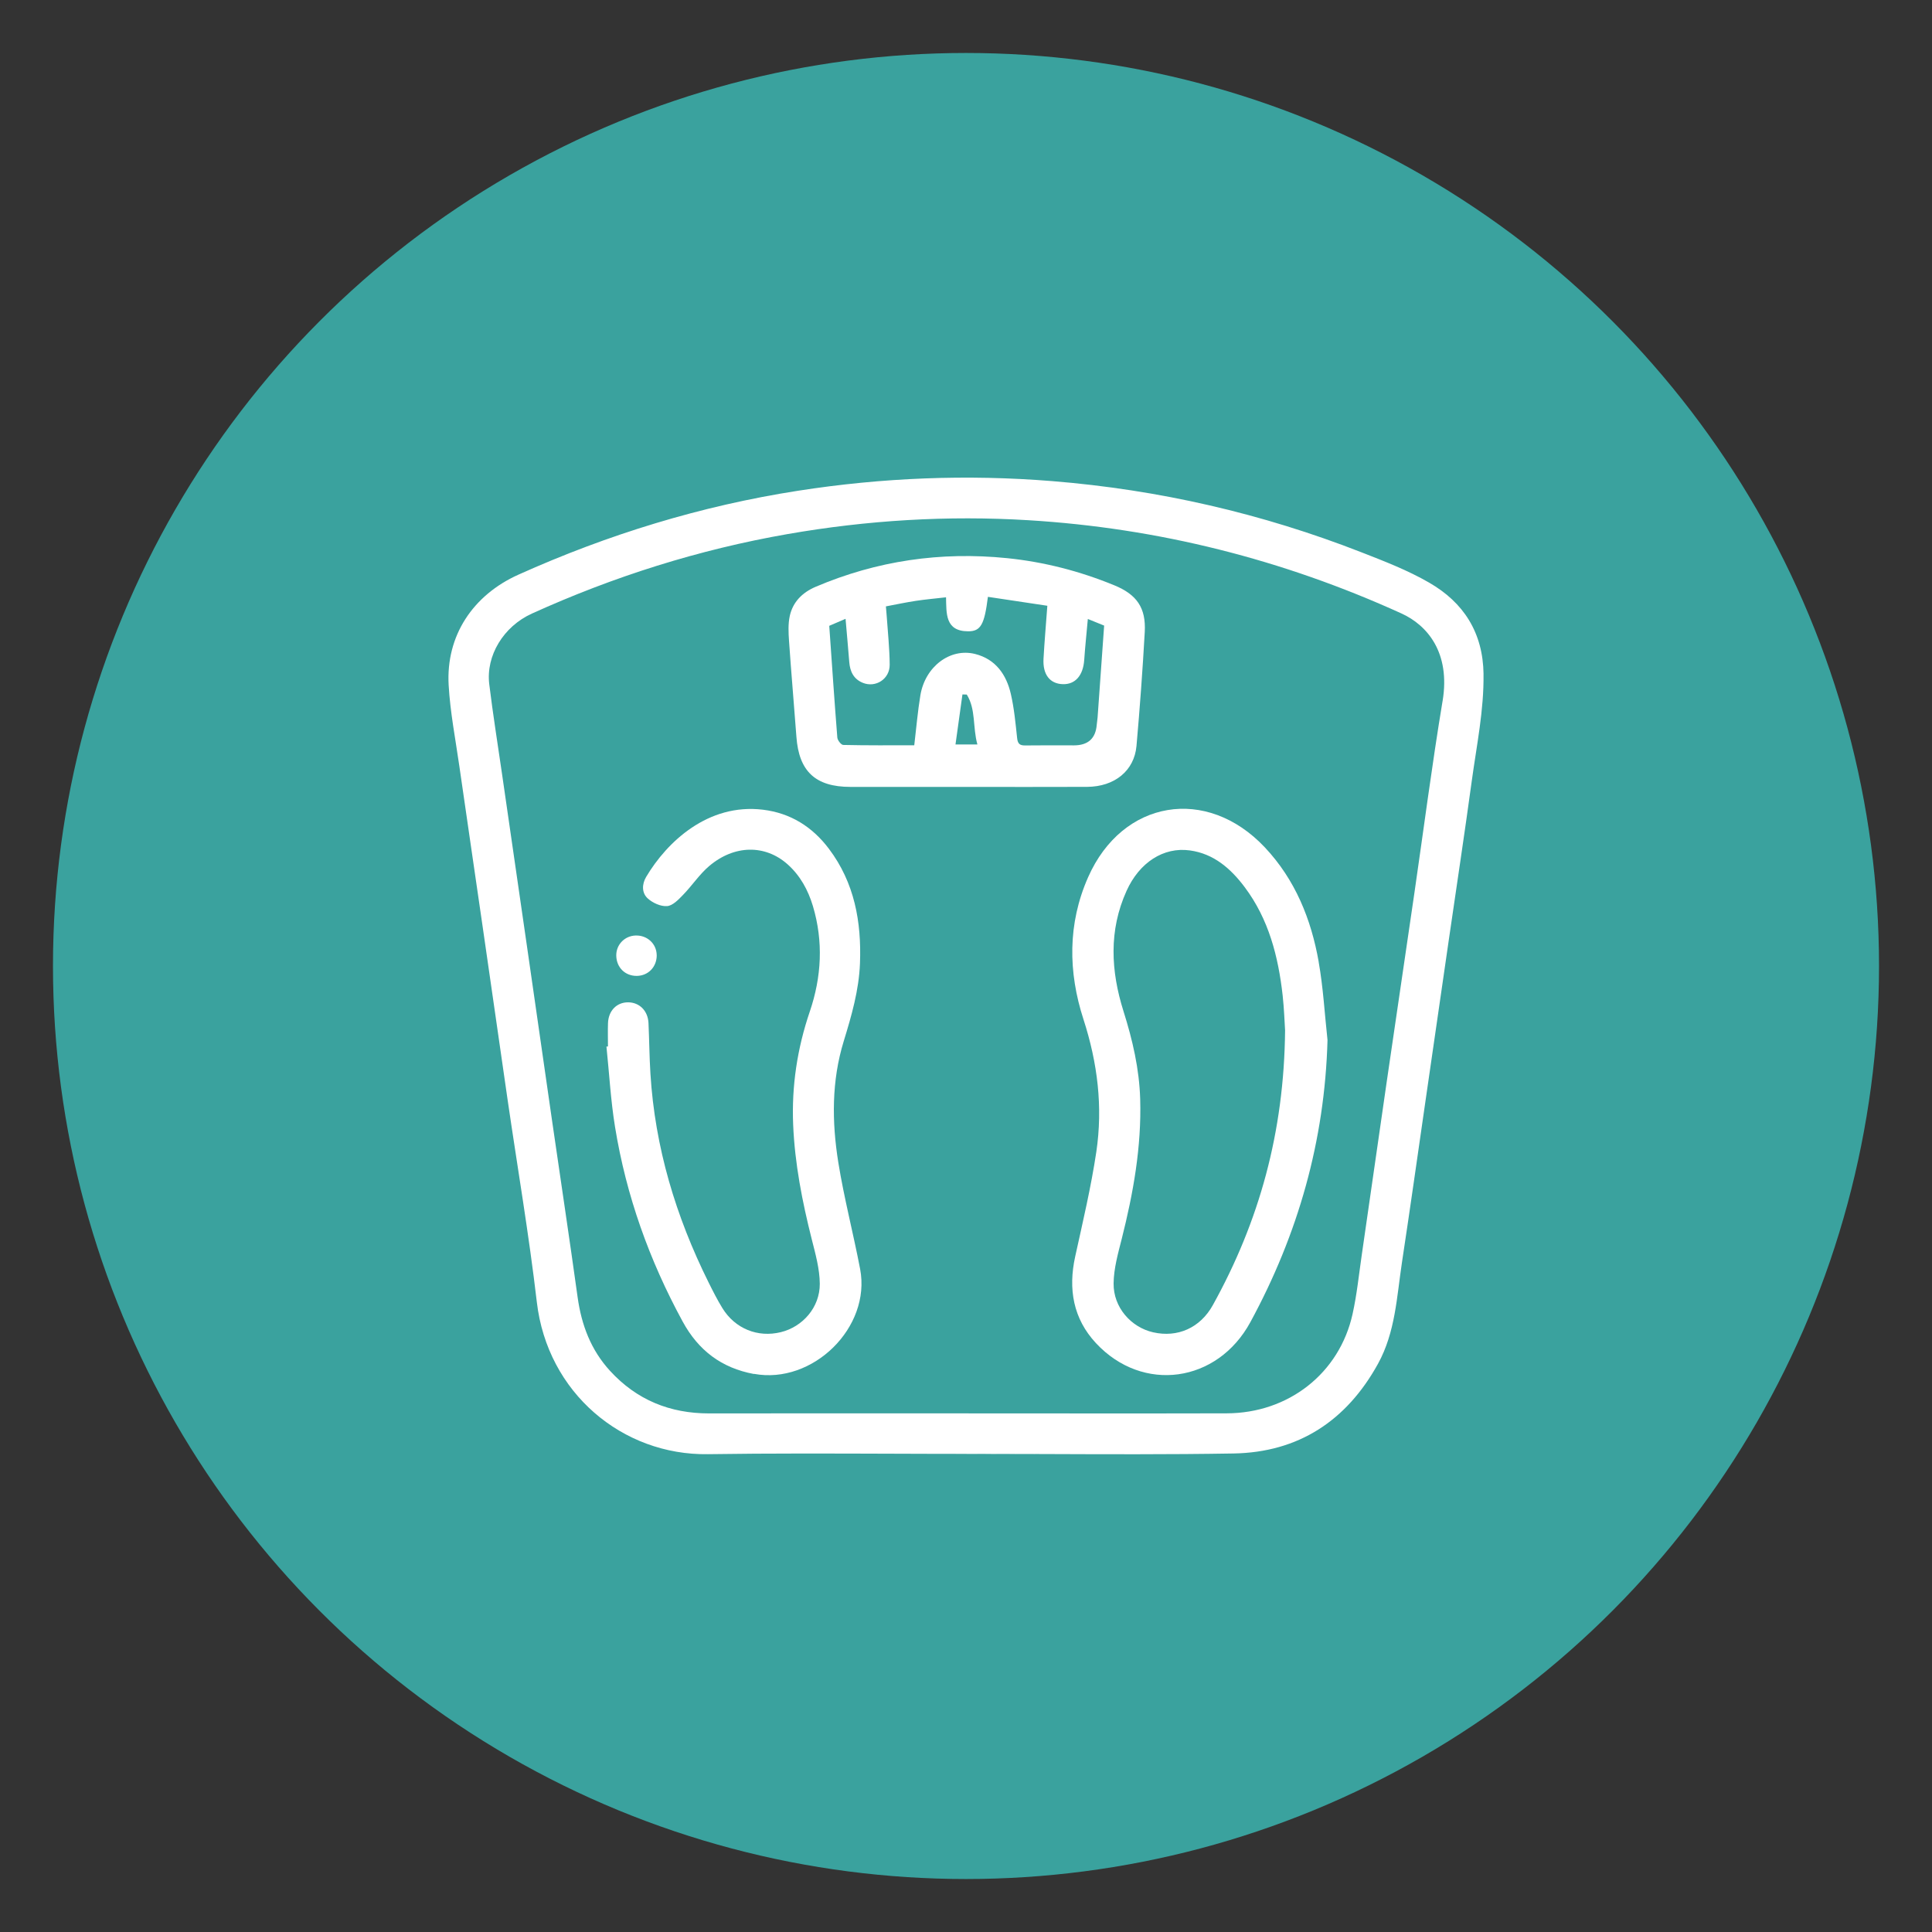
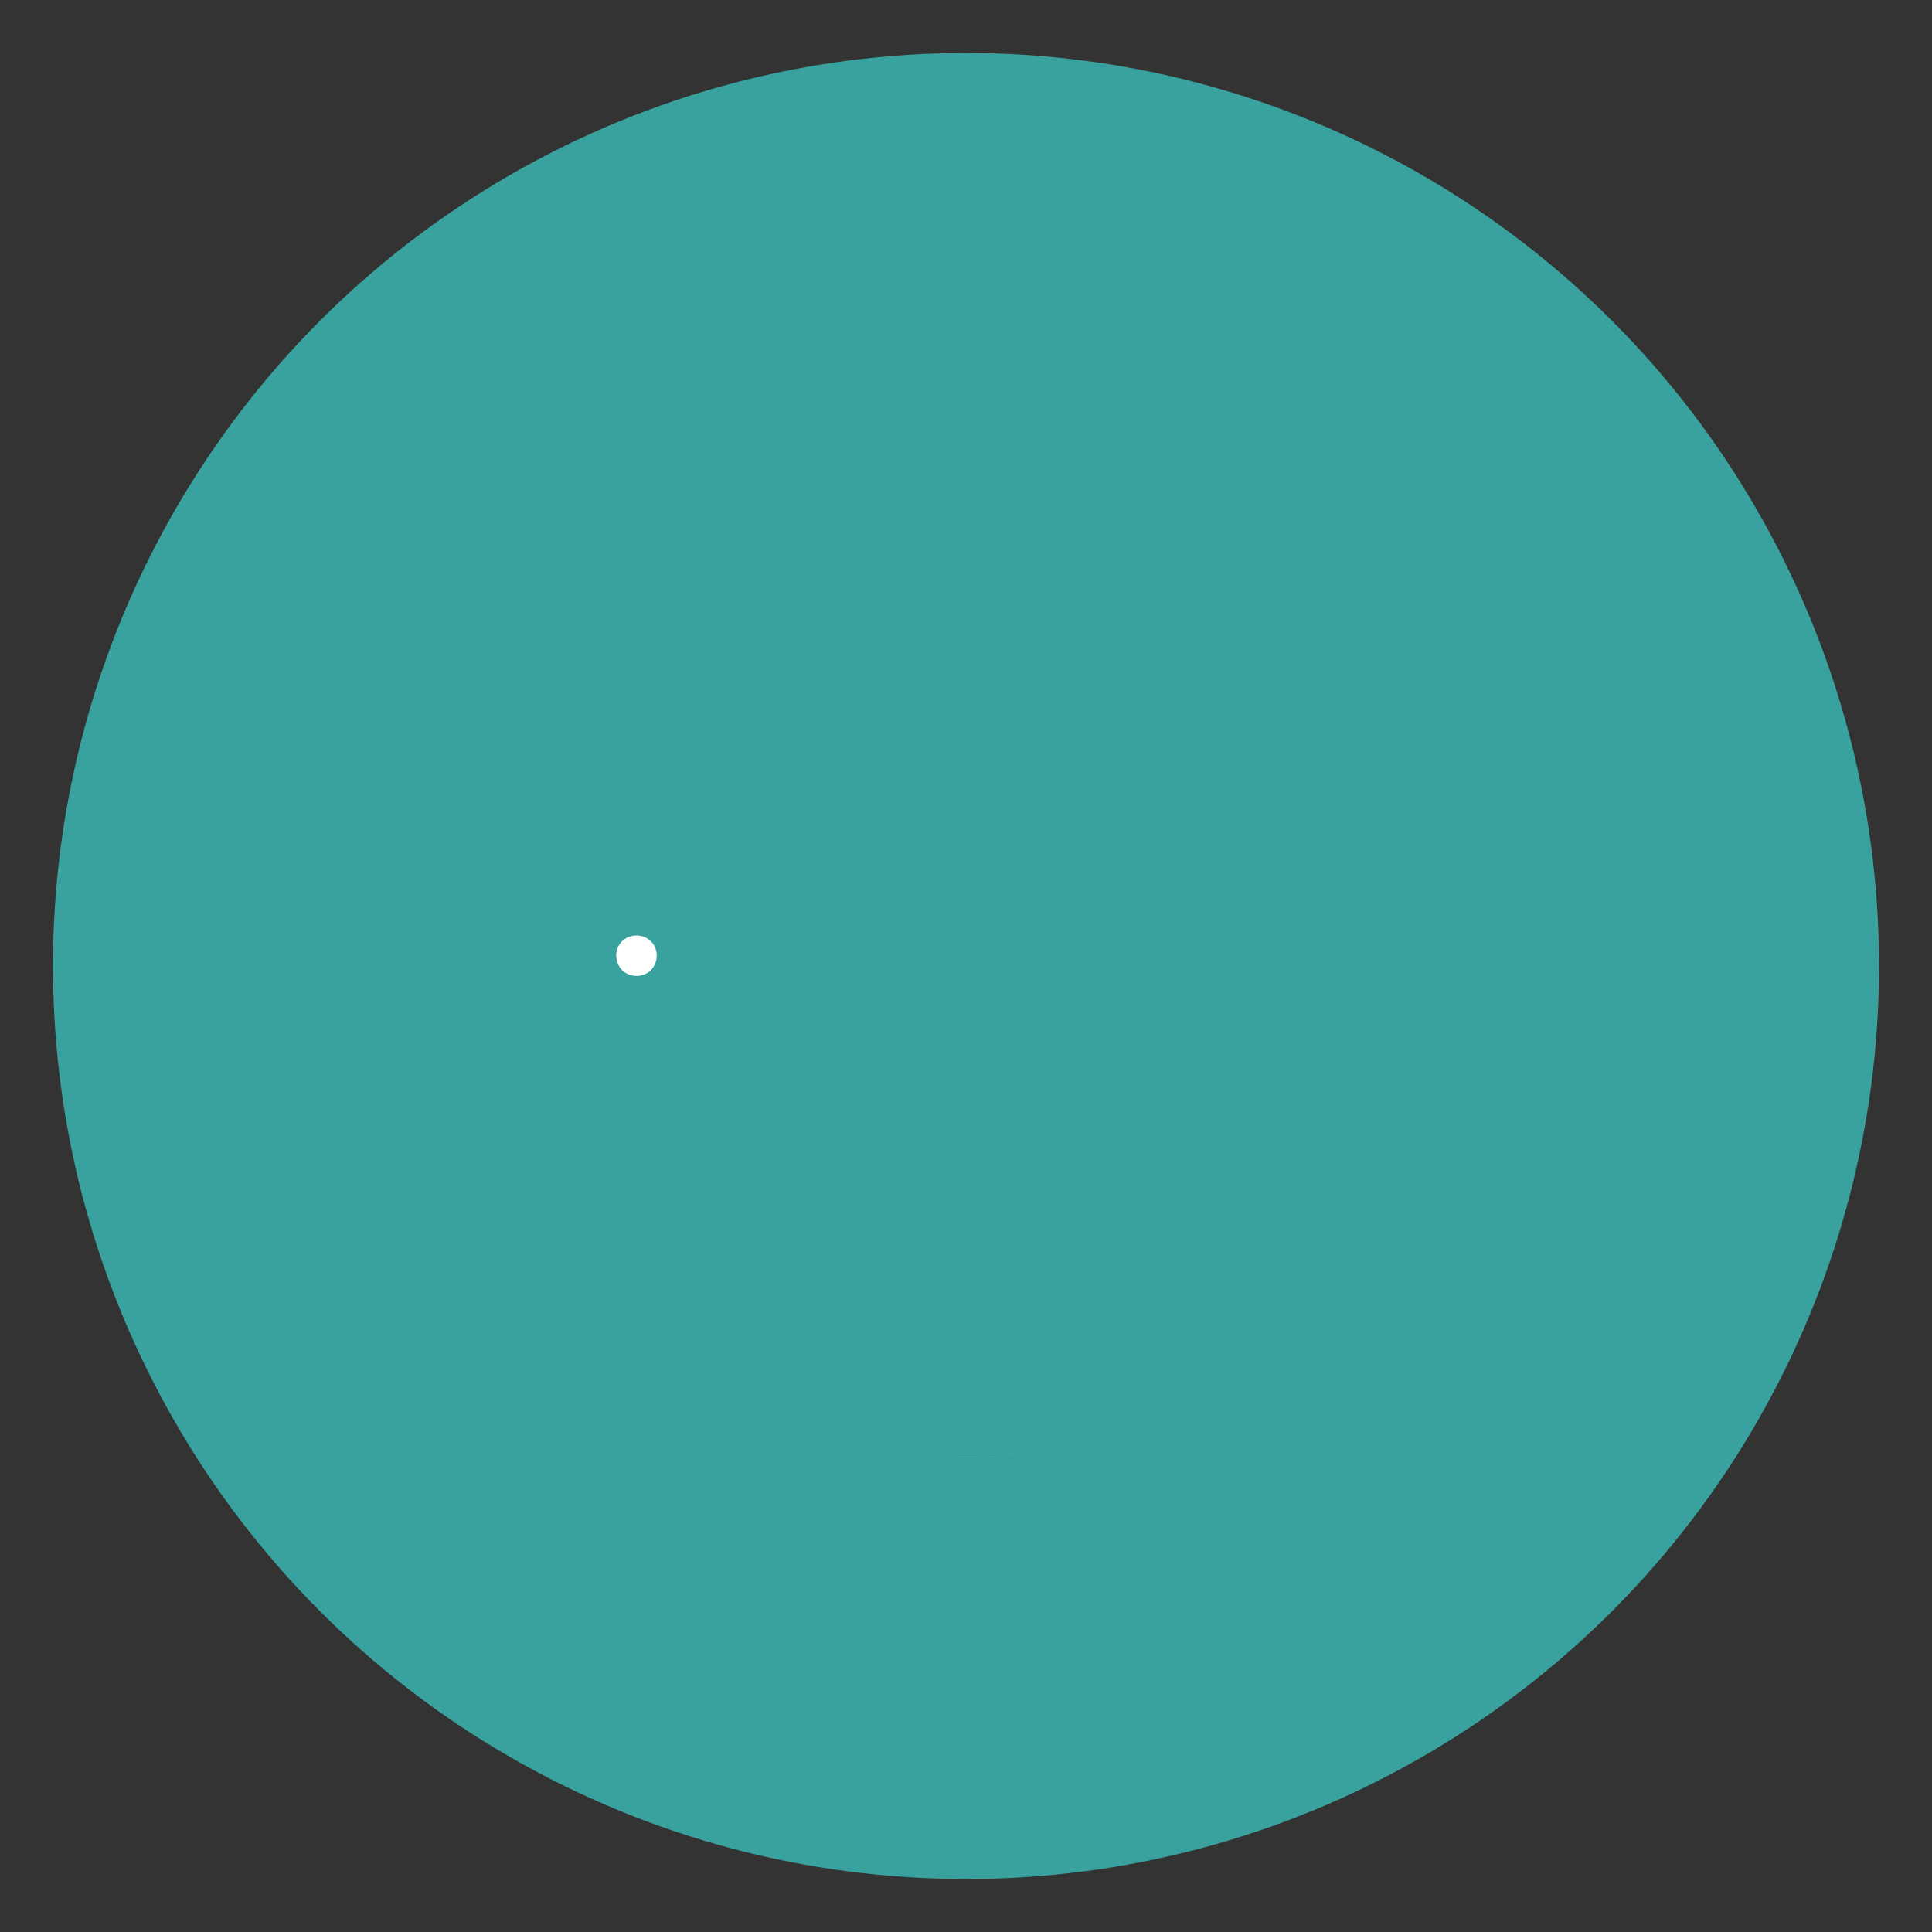
<svg xmlns="http://www.w3.org/2000/svg" id="Camada_1" data-name="Camada 1" viewBox="0 0 500 500">
  <rect x="0" y="0" width="500" height="500" fill="#333333" stroke="none" />
  <defs>
    <style>      .cls-1 {        fill: #fff;      }      .cls-1, .cls-2 {        stroke-width: 0px;      }      .cls-2 {        fill: #3aa29e;      }    </style>
  </defs>
  <g id="_04" data-name="04">
    <circle class="cls-2" cx="250" cy="250" r="236.29" />
    <g>
      <path class="cls-1" d="M250.28,376.28c-3.11,0-6.23,0-9.34,0,3.11,0,6.23.01,9.34.01,6.24,0,12.48.02,18.72.04-6.24-.03-12.48-.05-18.72-.05Z" />
-       <path class="cls-1" d="M383.94,174.46c-.15-10.77-5.16-18.55-14.12-23.7-5.48-3.16-11.47-5.48-17.39-7.79-25.8-10.09-52.5-16.23-80.15-18.46-22.05-1.78-43.97-.9-65.78,2.5-25.09,3.91-49.16,11.3-72.33,21.71-11.75,5.28-18.79,15.76-18.06,28.59.4,7.02,1.77,13.99,2.77,20.98,1.98,13.81,4.02,27.6,6.01,41.4,2.18,15.01,4.31,30.02,6.49,45.02,2.54,17.42,5.51,34.79,7.55,52.26,2.74,23.53,22.18,39.7,44.27,39.37,16.13-.24,32.26-.17,48.39-.12,3.11.01,6.24.02,9.35.03,3.11,0,6.23.01,9.34.01,6.24,0,12.48.02,18.72.04,16.73.06,33.47.14,50.2-.14,16.84-.28,29.29-8.47,37.42-23.21,4.51-8.18,4.86-17.36,6.21-26.28,2.11-13.88,4.06-27.77,6.07-41.65,2.01-13.88,4.02-27.77,6.03-41.65,2-13.8,4.1-27.59,5.98-41.4,1.25-9.14,3.15-18.19,3.02-27.52ZM373.33,181.47c-2.74,16.51-4.88,33.11-7.29,49.67-2.37,16.21-4.77,32.42-7.13,48.63-2.18,15.01-4.31,30.02-6.49,45.03-.74,5.09-1.26,10.23-2.37,15.24-3.38,15.34-16.56,25.7-32.61,25.73-22.45.06-44.91.01-67.36.01s-44.38-.03-66.57.01c-10.15.01-18.74-3.5-25.62-11-4.95-5.39-7.4-11.86-8.4-19.06-2.12-15.28-4.42-30.53-6.63-45.8-2.17-15.01-4.31-30.02-6.48-45.03-2.15-14.92-4.33-29.85-6.48-44.77-1.11-7.68-2.34-15.34-3.28-23.04-.91-7.41,3.69-14.96,11.02-18.29,21.19-9.61,43.22-16.57,66.17-20.58,20.64-3.6,41.43-4.86,62.33-3.59,33.66,2.04,65.85,10.17,96.55,24.13,6.67,3.03,12.74,10.11,10.65,22.69Z" />
-       <path class="cls-1" d="M341.28,248.94c-1.95-11.06-6.07-21.26-13.92-29.62-15.04-16-36.88-12.37-45.75,7.69-5.33,12.05-5.18,24.55-1.21,36.79,3.66,11.29,5.05,22.67,3.33,34.29-1.36,9.1-3.49,18.1-5.47,27.1-1.85,8.41-.52,16.09,5.38,22.42,12.12,13.01,31.42,10.27,39.95-5.43,12.36-22.76,19.26-46.97,19.97-73.01-.74-6.75-1.11-13.57-2.29-20.23ZM313.89,337.75c-3.27,5.91-9.13,8.49-15.46,7.05-5.73-1.3-10.31-6.47-10.23-12.66.04-3.84,1.14-7.72,2.1-11.51,3-11.87,5.14-23.84,4.78-36.16-.23-7.83-1.97-15.32-4.32-22.76-3.28-10.41-3.85-20.89.79-31.15,3.31-7.34,9.56-11.42,16.4-10.47,6.19.85,10.58,4.71,14.18,9.51,6.21,8.28,8.69,17.93,9.82,28.01.39,3.55.5,7.13.63,9.03-.25,26.43-6.72,49.51-18.68,71.09Z" />
-       <path class="cls-1" d="M288.37,151.47c-8.92-3.66-18.13-6.04-27.74-7.02-17.18-1.74-33.7.66-49.58,7.43-3.42,1.47-5.86,3.91-6.66,7.53-.45,2.08-.34,4.34-.19,6.5.57,8.27,1.3,16.52,1.91,24.78.65,8.94,4.93,12.95,13.95,12.96,9.95,0,19.9,0,29.86,0,10.47,0,20.95.04,31.43-.01,7.1-.04,12.19-4.16,12.77-10.58.87-9.82,1.59-19.66,2.14-29.49.35-6.28-2.07-9.71-7.89-12.1ZM247.28,192.67c.61-4.4,1.21-8.67,1.8-12.95.37,0,.75.02,1.12.03,2.4,3.87,1.5,8.49,2.75,12.91h-5.67ZM284.05,185.71c-.04.61-.16,1.21-.21,1.82q-.41,5.37-5.92,5.37c-4.2,0-8.39-.04-12.58.02-1.43.03-1.96-.45-2.11-1.92-.41-3.81-.76-7.65-1.62-11.38-1.15-5.03-3.94-9.03-9.24-10.37-6.46-1.63-12.92,3.24-14.17,10.65-.7,4.2-1.05,8.47-1.59,12.98-6.2,0-12.3.05-18.38-.09-.54-.01-1.47-1.2-1.53-1.89-.76-9.56-1.4-19.14-2.09-28.94,1.25-.54,2.57-1.1,4.22-1.81.34,3.93.67,7.56.96,11.2.19,2.43,1.12,4.39,3.5,5.36,3.31,1.36,6.99-.97,6.96-4.69-.03-4.27-.5-8.53-.79-12.8-.05-.68-.11-1.36-.19-2.29,2.65-.5,5.18-1.04,7.74-1.43,2.5-.38,5.02-.6,7.82-.92.12,4.11-.29,8.79,5.74,8.8,3.27,0,4.2-1.77,5.1-8.92,5.11.77,10.22,1.54,15.38,2.31-.36,4.85-.74,9.27-.99,13.7-.23,4.08,1.63,6.48,4.97,6.59,3.25.11,5.28-2.25,5.56-6.24.24-3.46.61-6.92.94-10.63,1.58.64,2.86,1.16,4.22,1.71-.57,8-1.14,15.91-1.7,23.82Z" />
-       <path class="cls-1" d="M195.12,355.59c-8.4-1.56-14.38-6.1-18.45-13.58-8.62-15.83-14.61-32.57-17.5-50.36-1.12-6.87-1.5-13.86-2.22-20.79.13-.01.26-.03.39-.04,0-2.01-.06-4.02.01-6.03.12-3.24,2.27-5.41,5.22-5.39,2.93.02,5.12,2.2,5.26,5.39.2,4.36.23,8.73.5,13.08,1.17,19.06,6.57,36.96,15.04,54,1.13,2.27,2.27,4.53,3.59,6.68,3.29,5.33,9.16,7.68,15.13,6.21,5.66-1.39,10.11-6.43,10.07-12.53-.03-3.84-1.12-7.72-2.08-11.51-2.46-9.74-4.39-19.57-4.81-29.63-.42-10.03,1.06-19.77,4.31-29.32,3.04-8.94,3.54-18.11.8-27.28-1.25-4.16-3.29-7.9-6.57-10.82-5.78-5.13-13.73-5.07-20.26.45-2.56,2.17-4.46,5.11-6.83,7.53-1.16,1.2-2.65,2.75-4.09,2.85-1.63.12-3.71-.82-4.99-1.98-1.58-1.43-1.54-3.68-.41-5.59,5.37-9.03,15.99-19.09,30.21-17.38,7.16.87,12.79,4.43,17.07,10.1,6.63,8.78,8.46,18.91,8.05,29.66-.27,6.97-2.18,13.54-4.2,20.13-3.17,10.31-3.09,20.89-1.41,31.38,1.49,9.27,3.89,18.38,5.65,27.61,2.87,15.11-12.28,29.94-27.47,27.12Z" />
      <path class="cls-1" d="M169.96,247.16c.03,3.05-2.16,5.35-5.14,5.4-3.01.04-5.26-2.15-5.33-5.21-.07-2.83,2.14-5.15,5-5.24,3.01-.1,5.42,2.13,5.46,5.05Z" />
    </g>
  </g>
</svg>